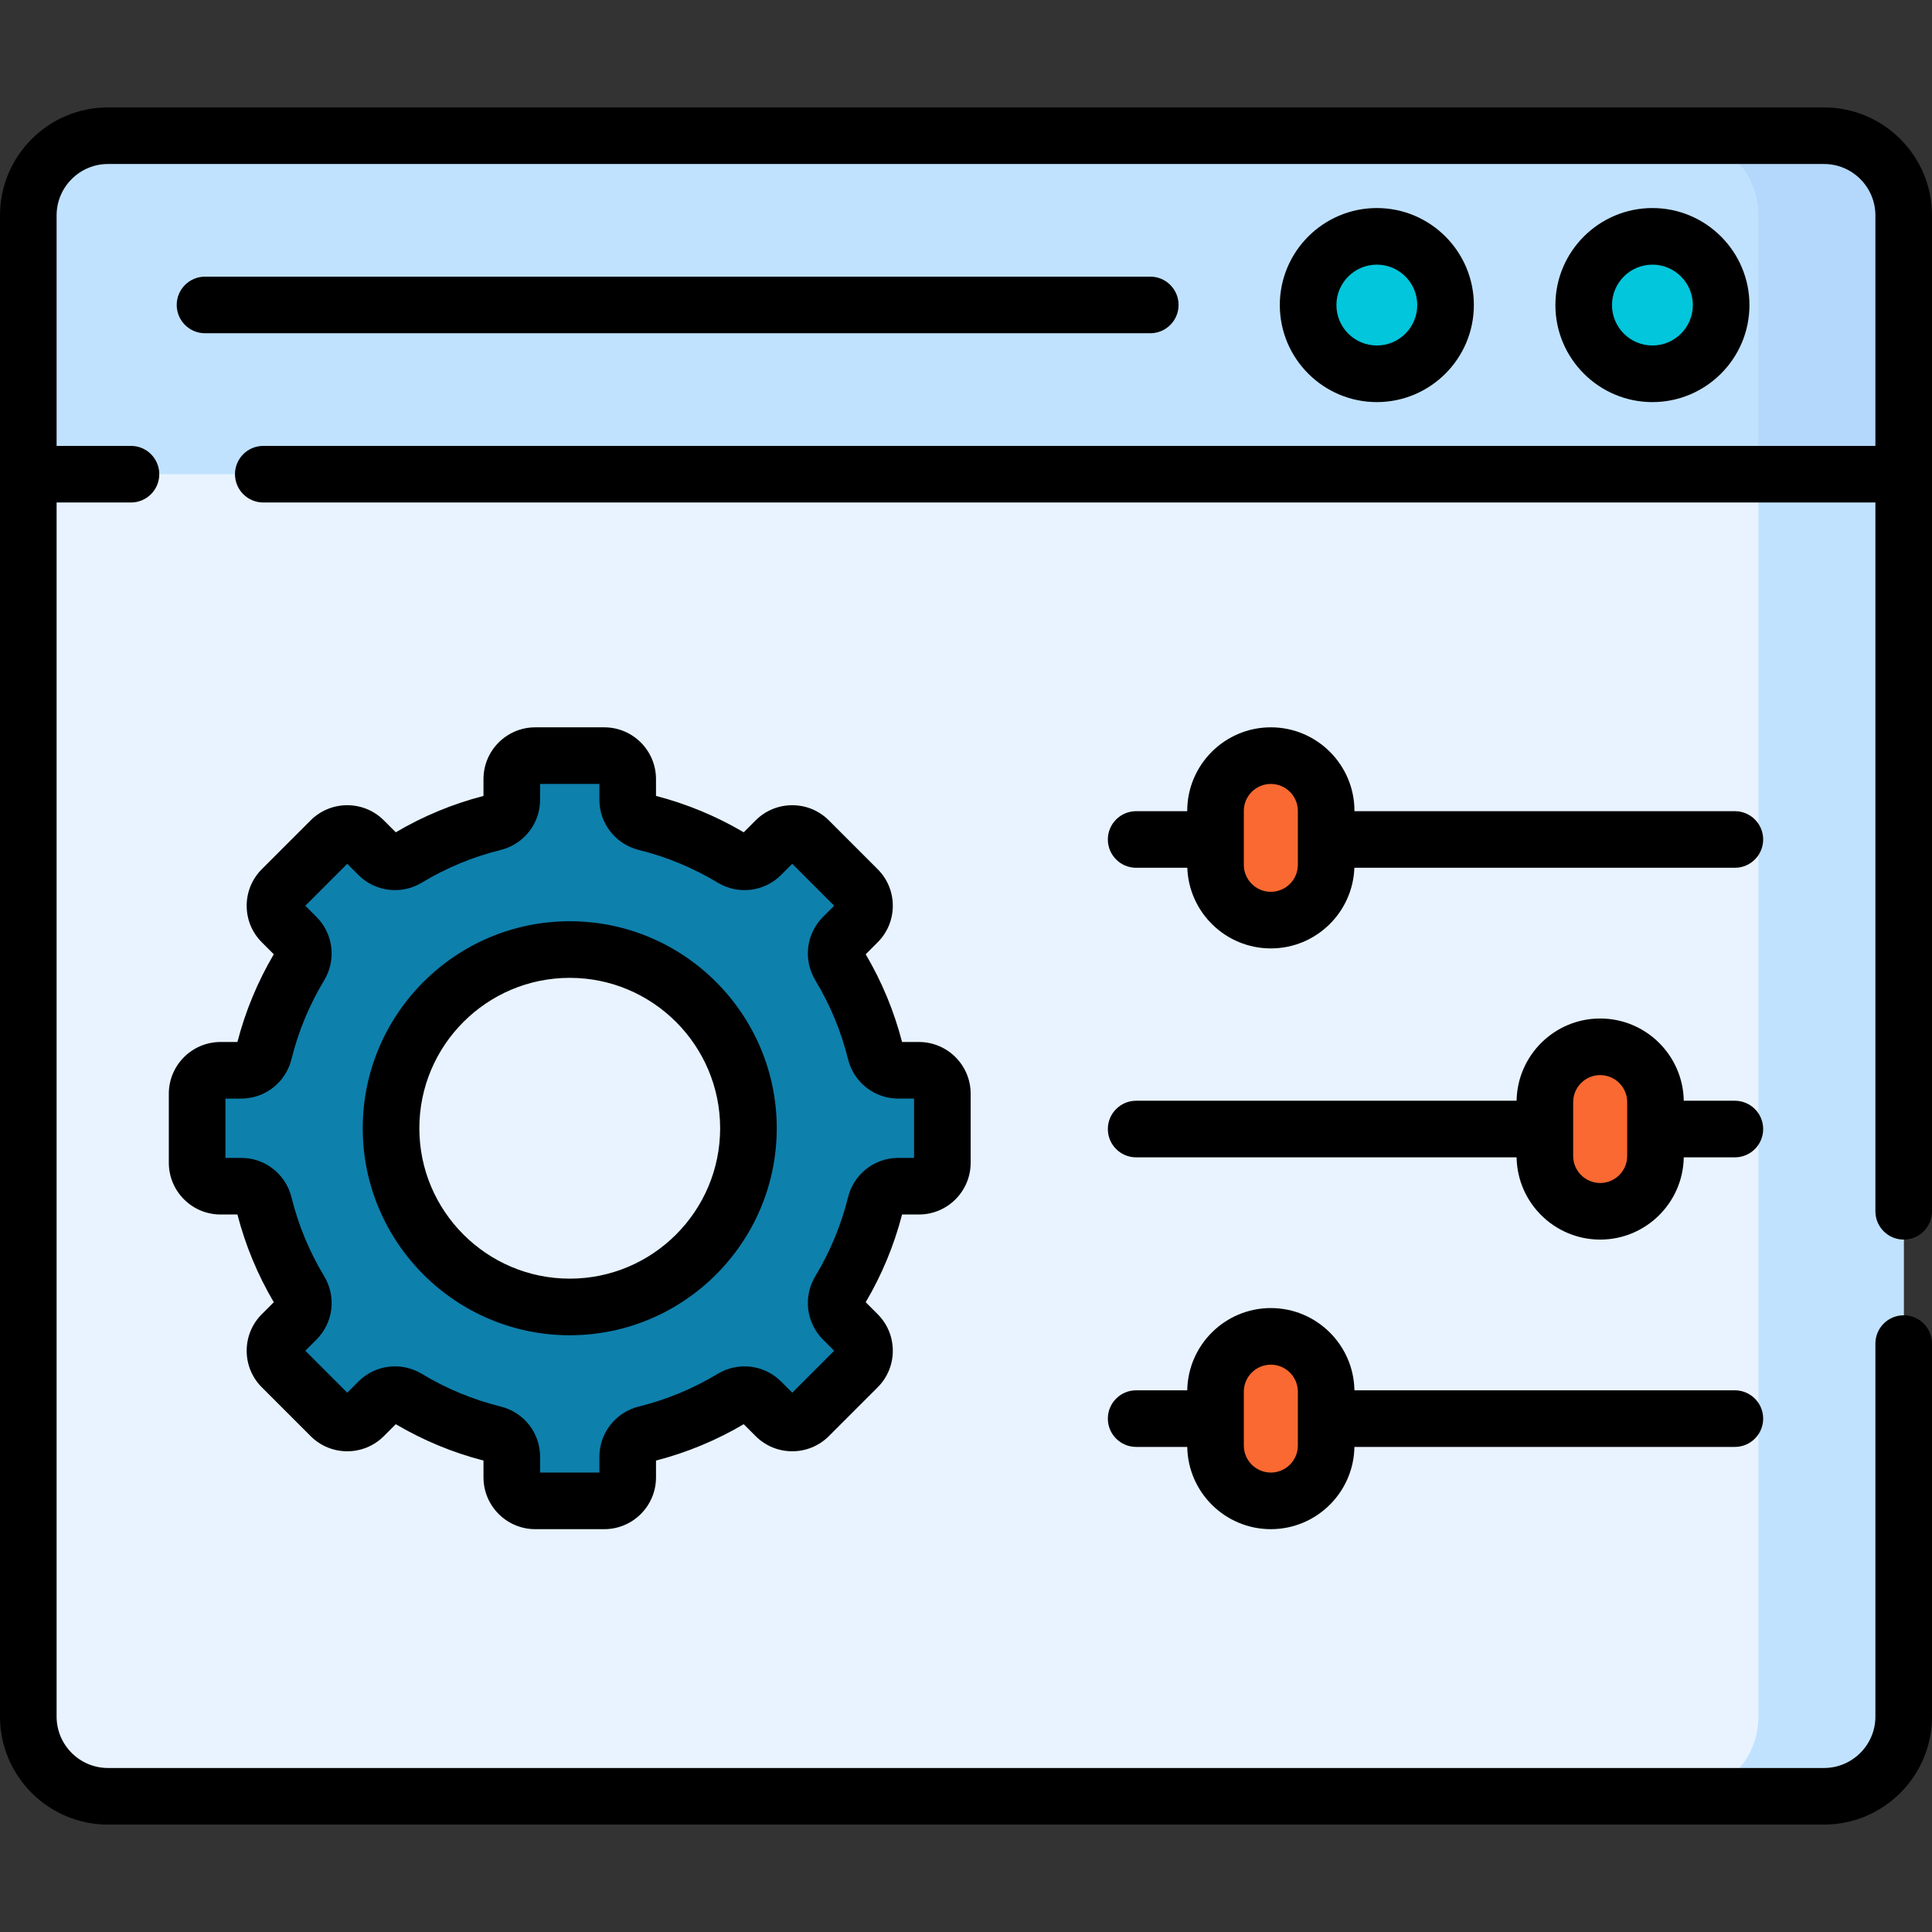
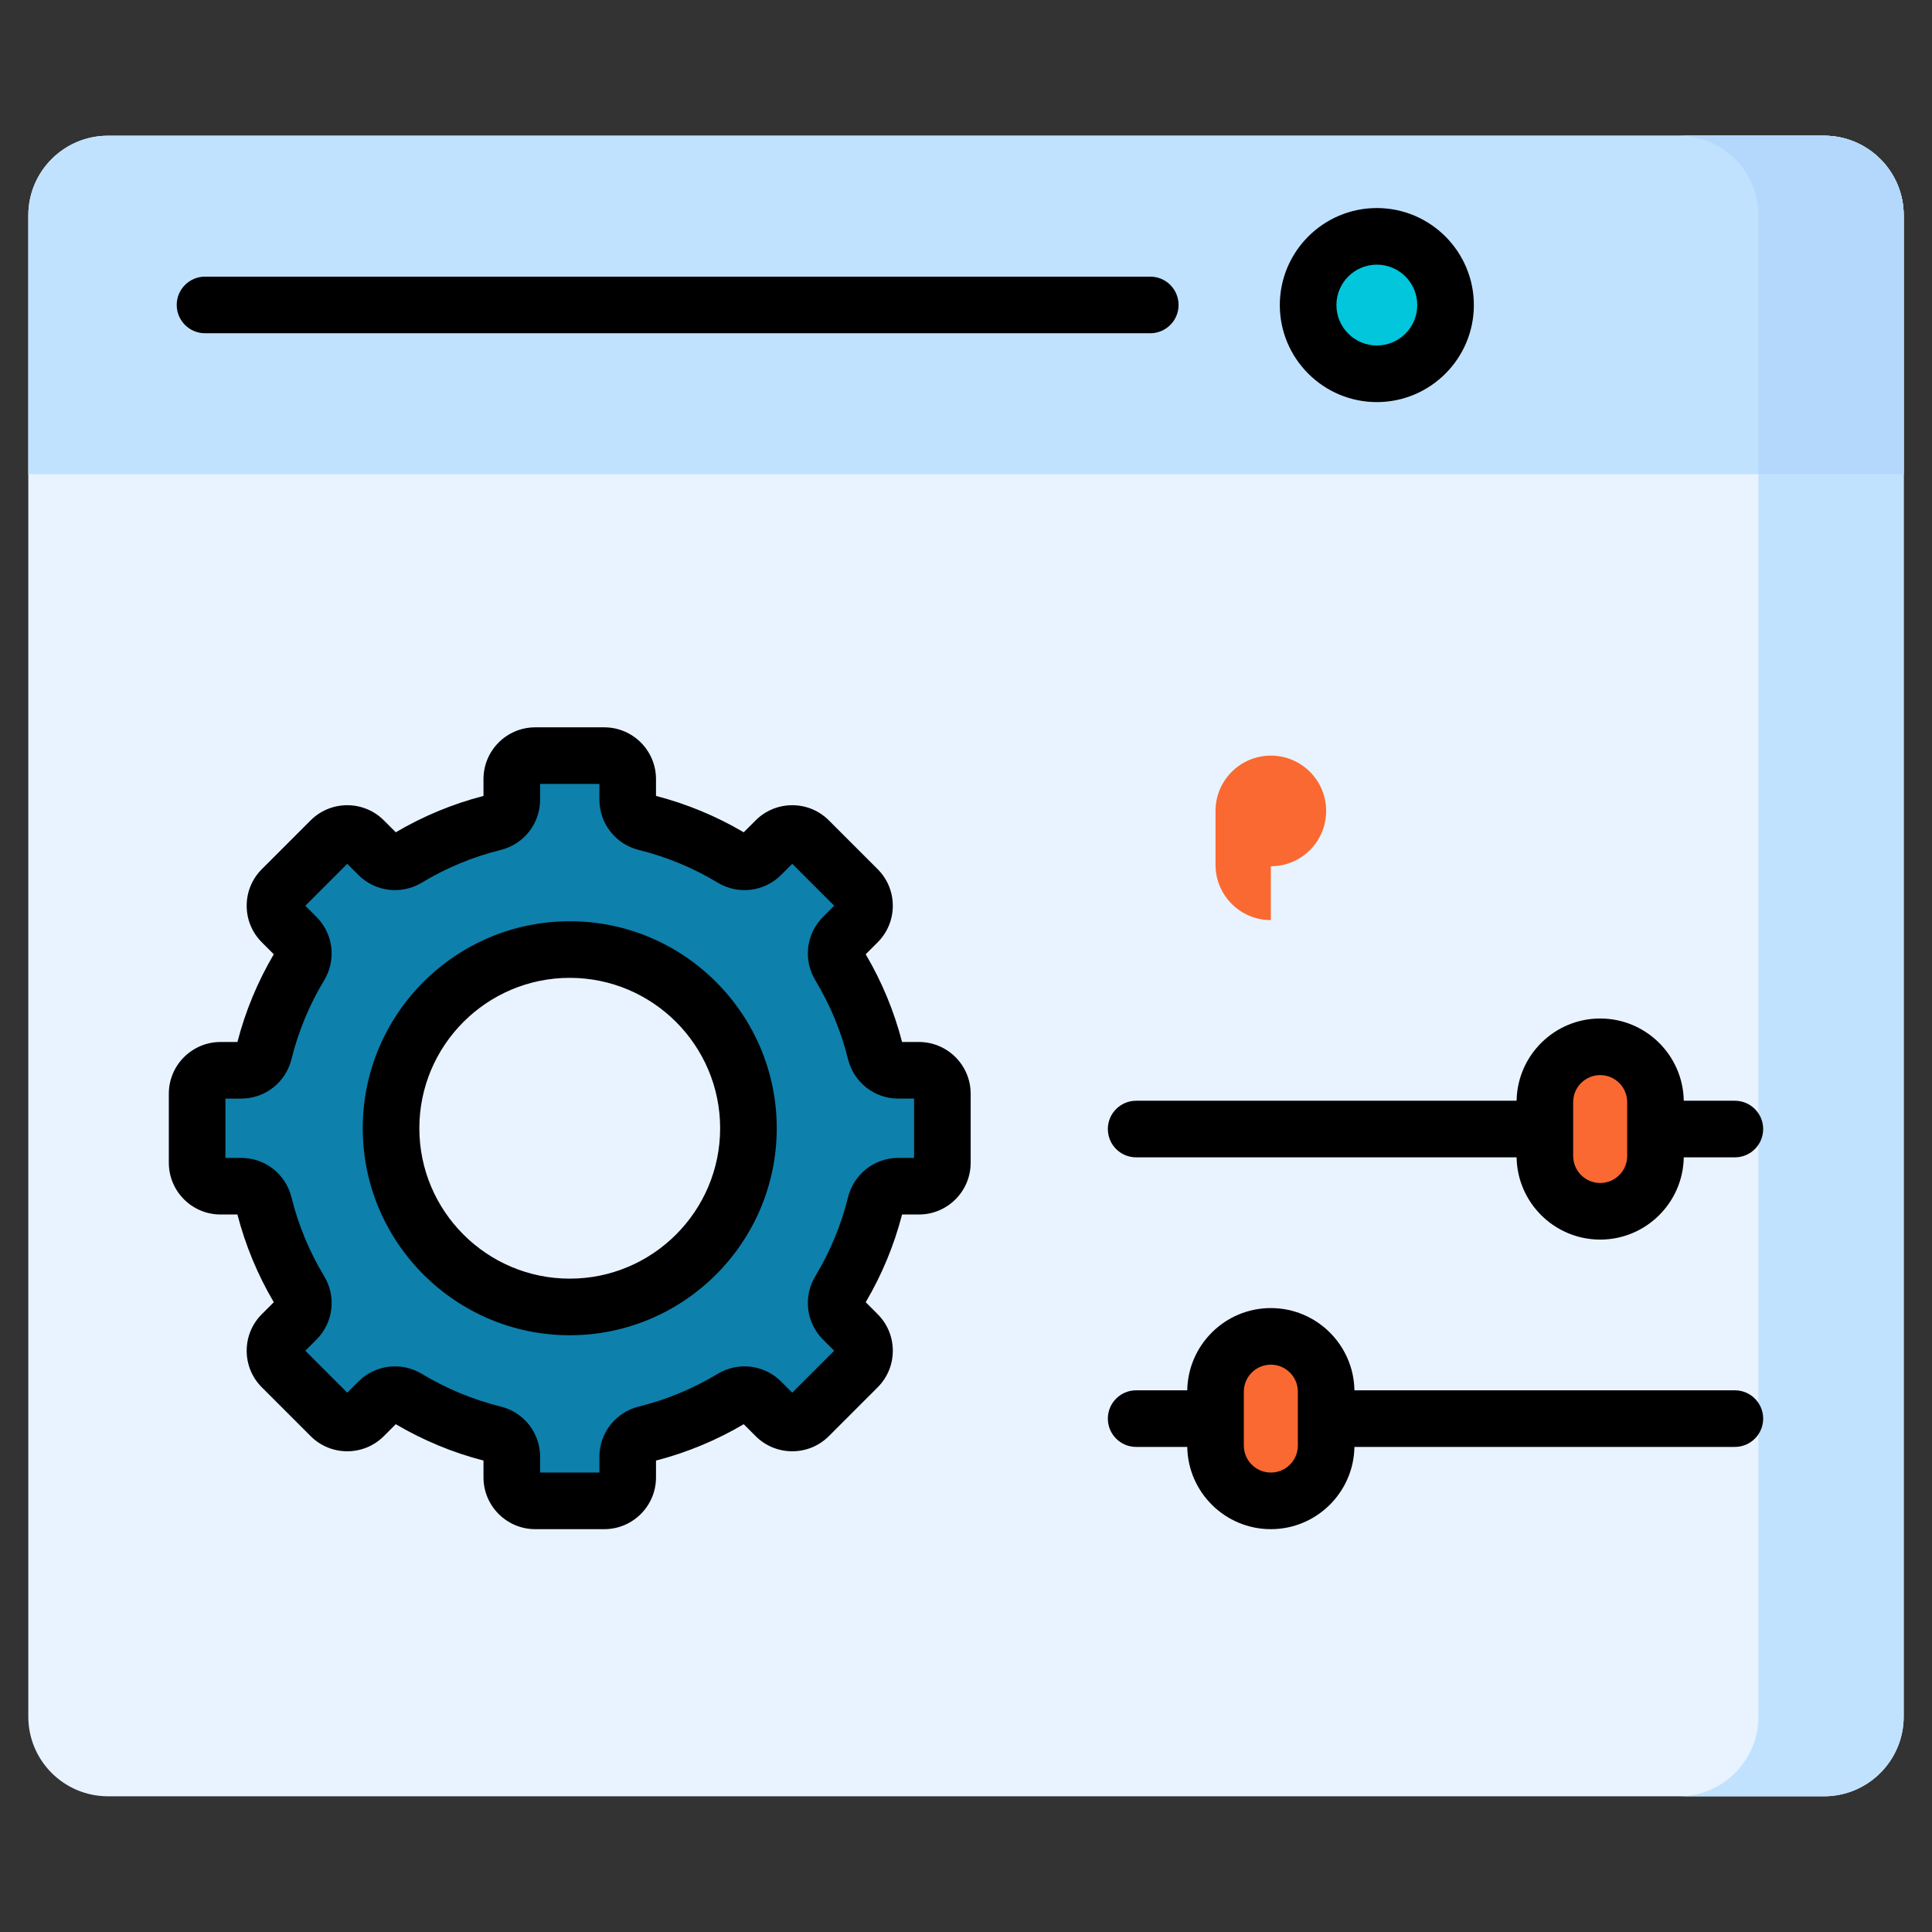
<svg xmlns="http://www.w3.org/2000/svg" id="Capa_1" enable-background="new 0 0 512 512" height="512" viewBox="0 0 512 512" width="512">
  <rect x="0" y="0" width="512" height="512" fill="#333333" stroke="none" />
  <path d="m483.377 476.037h-454.754c-11.666 0-21.123-9.457-21.123-21.123v-397.828c0-11.666 9.457-21.123 21.123-21.123h454.754c11.666 0 21.123 9.457 21.123 21.123v397.828c0 11.666-9.457 21.123-21.123 21.123z" fill="#e8f3ff" />
  <path d="m483.377 35.963h-38.5c11.666 0 21.123 9.457 21.123 21.123v397.828c0 11.666-9.457 21.123-21.123 21.123h38.5c11.666 0 21.123-9.457 21.123-21.123v-397.828c0-11.666-9.457-21.123-21.123-21.123z" fill="#c1e2ff" />
  <path d="m483.377 35.963h-454.754c-11.666 0-21.123 9.457-21.123 21.123v68.581h497v-68.581c0-11.666-9.457-21.123-21.123-21.123z" fill="#c1e2ff" />
  <path d="m466 57.086v68.581h38.5v-68.581c0-11.666-9.457-21.123-21.123-21.123h-38.5c11.666 0 21.123 9.457 21.123 21.123z" fill="#b3d8fb" />
-   <circle cx="437.909" cy="80.847" fill="#02c6db" r="18.213" />
  <circle cx="364.876" cy="80.847" fill="#02c6db" r="18.213" />
  <path d="m243.528 283.638h-5.48c-2.867 0-5.343-1.968-6.032-4.752-2.027-8.195-5.264-15.912-9.512-22.951-1.483-2.458-1.13-5.604.901-7.634l3.879-3.879c2.425-2.425 2.425-6.356 0-8.78l-12.94-12.94c-2.425-2.425-6.356-2.425-8.78 0l-3.879 3.879c-2.03 2.03-5.176 2.384-7.634.901-7.039-4.248-14.757-7.485-22.951-9.512-2.783-.689-4.752-3.165-4.752-6.032v-5.479c0-3.429-2.78-6.209-6.209-6.209h-18.3c-3.429 0-6.209 2.78-6.209 6.209v5.479c0 2.867-1.968 5.343-4.752 6.032-8.195 2.027-15.912 5.264-22.951 9.512-2.458 1.483-5.604 1.129-7.634-.901l-3.879-3.879c-2.425-2.425-6.356-2.425-8.78 0l-12.94 12.94c-2.425 2.425-2.425 6.356 0 8.78l3.879 3.879c2.03 2.03 2.384 5.176.901 7.634-4.248 7.04-7.485 14.757-9.512 22.951-.688 2.783-3.164 4.752-6.032 4.752h-5.48c-3.429 0-6.209 2.78-6.209 6.209v18.3c0 3.429 2.78 6.209 6.209 6.209h5.479c2.867 0 5.343 1.968 6.032 4.751 2.027 8.195 5.264 15.912 9.512 22.951 1.483 2.458 1.13 5.604-.901 7.634l-3.879 3.879c-2.425 2.425-2.425 6.356 0 8.78l12.94 12.94c2.425 2.425 6.356 2.425 8.78 0l3.879-3.879c2.03-2.03 5.176-2.384 7.634-.901 7.039 4.248 14.756 7.485 22.951 9.512 2.783.689 4.752 3.164 4.752 6.032v5.479c0 3.429 2.78 6.209 6.209 6.209h18.3c3.429 0 6.209-2.78 6.209-6.209v-5.479c0-2.867 1.968-5.343 4.752-6.032 8.195-2.027 15.912-5.264 22.951-9.512 2.458-1.483 5.604-1.13 7.634.901l3.879 3.879c2.425 2.425 6.356 2.425 8.78 0l12.94-12.94c2.425-2.425 2.425-6.356 0-8.78l-3.879-3.879c-2.03-2.03-2.384-5.176-.901-7.634 4.248-7.039 7.485-14.756 9.512-22.951.688-2.783 3.165-4.751 6.032-4.751h5.48c3.429 0 6.209-2.78 6.209-6.209v-18.3c0-3.43-2.78-6.209-6.208-6.209zm-92.539 62.716c-26.155 0-47.358-21.203-47.358-47.358s21.203-47.358 47.358-47.358 47.358 21.203 47.358 47.358-21.204 47.358-47.358 47.358z" fill="#0e80ac" />
  <g fill="#fa6931">
-     <path d="m336.786 243.84c-8.096 0-14.66-6.563-14.66-14.66v-14.273c0-8.096 6.563-14.659 14.659-14.659 8.096 0 14.659 6.563 14.659 14.659v14.273c.001 8.097-6.562 14.66-14.658 14.66z" />
+     <path d="m336.786 243.84c-8.096 0-14.66-6.563-14.66-14.66v-14.273c0-8.096 6.563-14.659 14.659-14.659 8.096 0 14.659 6.563 14.659 14.659c.001 8.097-6.562 14.66-14.658 14.66z" />
    <path d="m424.065 321.005c-8.096 0-14.66-6.563-14.66-14.659v-14.273c0-8.096 6.563-14.659 14.659-14.659 8.096 0 14.66 6.563 14.66 14.659v14.273c0 8.096-6.563 14.659-14.659 14.659z" />
    <path d="m336.786 397.744c-8.096 0-14.66-6.563-14.66-14.66v-14.273c0-8.096 6.563-14.659 14.659-14.659 8.096 0 14.659 6.563 14.659 14.659v14.273c.001 8.097-6.562 14.66-14.658 14.66z" />
  </g>
  <path d="m54.333 88.314h250.501c4.143 0 7.5-3.358 7.5-7.5s-3.357-7.5-7.5-7.5h-250.501c-4.143 0-7.5 3.358-7.5 7.5s3.357 7.5 7.5 7.5z" />
-   <path d="m504.5 328.505c4.143 0 7.5-3.358 7.5-7.5v-263.919c0-15.783-12.84-28.623-28.623-28.623h-454.754c-15.783 0-28.623 12.84-28.623 28.623v397.828c0 15.783 12.84 28.623 28.623 28.623h454.754c15.783 0 28.623-12.84 28.623-28.623v-98.847c0-4.142-3.357-7.5-7.5-7.5s-7.5 3.358-7.5 7.5v98.847c0 7.512-6.111 13.623-13.623 13.623h-454.754c-7.512 0-13.623-6.111-13.623-13.623v-321.747h19.71c4.143 0 7.5-3.358 7.5-7.5s-3.357-7.5-7.5-7.5h-19.71v-61.081c0-7.512 6.111-13.623 13.623-13.623h454.754c7.512 0 13.623 6.111 13.623 13.623v61.081h-427.228c-4.143 0-7.5 3.358-7.5 7.5s3.357 7.5 7.5 7.5h427.228v187.838c0 4.142 3.357 7.5 7.5 7.5z" />
-   <path d="m463.622 80.847c0-14.178-11.535-25.713-25.713-25.713s-25.713 11.535-25.713 25.713 11.535 25.713 25.713 25.713 25.713-11.535 25.713-25.713zm-36.426 0c0-5.907 4.806-10.713 10.713-10.713s10.713 4.806 10.713 10.713-4.806 10.713-10.713 10.713-10.713-4.806-10.713-10.713z" />
  <path d="m390.589 80.847c0-14.178-11.535-25.713-25.713-25.713s-25.713 11.535-25.713 25.713 11.535 25.713 25.713 25.713 25.713-11.535 25.713-25.713zm-36.426 0c0-5.907 4.806-10.713 10.713-10.713s10.713 4.806 10.713 10.713-4.806 10.713-10.713 10.713-10.713-4.806-10.713-10.713z" />
-   <path d="m459.759 214.97h-100.814v-.062c0-12.219-9.941-22.159-22.16-22.159s-22.159 9.94-22.159 22.159v.062h-13.534c-4.143 0-7.5 3.358-7.5 7.5s3.357 7.5 7.5 7.5h13.554c.418 11.854 10.185 21.37 22.139 21.37s21.722-9.516 22.14-21.37h100.833c4.143 0 7.5-3.358 7.5-7.5s-3.357-7.5-7.499-7.5zm-115.814 14.211c0 3.948-3.212 7.159-7.16 7.159-3.947 0-7.159-3.211-7.159-7.159v-14.273c0-3.948 3.212-7.159 7.159-7.159 3.948 0 7.16 3.211 7.16 7.159z" />
  <path d="m459.759 291.709h-13.544c-.196-12.051-10.053-21.796-22.15-21.796s-21.954 9.745-22.15 21.796h-100.823c-4.143 0-7.5 3.358-7.5 7.5s3.357 7.5 7.5 7.5h100.823c.196 12.051 10.053 21.795 22.15 21.795s21.954-9.744 22.15-21.795h13.544c4.143 0 7.5-3.358 7.5-7.5s-3.358-7.5-7.5-7.5zm-28.535 14.637c0 3.948-3.212 7.159-7.159 7.159s-7.159-3.211-7.159-7.159v-14.272c0-3.948 3.212-7.16 7.159-7.16s7.159 3.212 7.159 7.16z" />
  <path d="m459.759 368.448h-100.823c-.196-12.051-10.054-21.796-22.151-21.796s-21.954 9.745-22.15 21.796h-13.543c-4.143 0-7.5 3.358-7.5 7.5s3.357 7.5 7.5 7.5h13.543c.196 12.051 10.053 21.796 22.15 21.796s21.955-9.745 22.151-21.796h100.823c4.143 0 7.5-3.358 7.5-7.5s-3.358-7.5-7.5-7.5zm-115.814 14.636c0 3.948-3.212 7.16-7.16 7.16-3.947 0-7.159-3.212-7.159-7.16v-14.272c0-3.948 3.212-7.16 7.159-7.16 3.948 0 7.16 3.212 7.16 7.16z" />
  <path d="m150.988 244.139c-30.248 0-54.857 24.609-54.857 54.858s24.609 54.857 54.857 54.857 54.857-24.609 54.857-54.857-24.609-54.858-54.857-54.858zm0 94.715c-21.978 0-39.857-17.88-39.857-39.857s17.88-39.858 39.857-39.858 39.857 17.88 39.857 39.858-17.879 39.857-39.857 39.857z" />
  <path d="m243.527 321.855c7.56 0 13.709-6.15 13.709-13.709v-18.3c0-7.559-6.149-13.708-13.709-13.708h-4.47c-2.112-8.159-5.351-15.97-9.637-23.246l3.166-3.167c2.589-2.589 4.015-6.032 4.015-9.693 0-3.662-1.426-7.105-4.015-9.693l-12.939-12.94c-5.344-5.344-14.041-5.345-19.387 0l-3.167 3.166c-7.276-4.287-15.088-7.524-23.246-9.636v-4.471c0-7.559-6.149-13.708-13.709-13.708h-18.3c-7.56 0-13.709 6.149-13.709 13.708v4.47c-8.158 2.112-15.969 5.35-23.247 9.636l-3.165-3.166c-5.344-5.344-14.041-5.346-19.387 0l-12.94 12.939c-2.59 2.589-4.016 6.032-4.016 9.694s1.426 7.104 4.015 9.693l3.166 3.166c-4.286 7.277-7.523 15.088-9.636 23.247h-4.471c-7.559 0-13.708 6.149-13.708 13.708v18.3c0 7.559 6.149 13.709 13.708 13.709h4.471c2.11 8.155 5.349 15.967 9.636 23.247l-3.165 3.166c-2.59 2.589-4.016 6.032-4.016 9.694s1.426 7.104 4.016 9.693l12.939 12.94c5.346 5.345 14.043 5.345 19.387 0l3.166-3.166c7.277 4.286 15.089 7.524 23.247 9.636v4.47c0 7.559 6.149 13.709 13.709 13.709h18.3c7.56 0 13.709-6.15 13.709-13.709v-4.47c8.159-2.112 15.97-5.35 23.246-9.636l3.166 3.166c5.347 5.346 14.043 5.344 19.388 0l12.939-12.94c2.589-2.589 4.015-6.032 4.015-9.693 0-3.662-1.426-7.105-4.015-9.693l-3.166-3.167c4.286-7.276 7.524-15.087 9.637-23.246zm-18.791-4.55c-1.819 7.352-4.73 14.376-8.653 20.878-3.278 5.432-2.448 12.345 2.019 16.812l2.965 2.966-11.113 11.114-2.965-2.965c-4.467-4.467-11.38-5.297-16.813-2.02-6.501 3.923-13.525 6.834-20.877 8.653-6.153 1.522-10.45 6.997-10.45 13.313v4.188h-15.719v-4.188c0-6.316-4.298-11.79-10.451-13.312-7.351-1.819-14.375-4.73-20.877-8.653-5.433-3.278-12.347-2.449-16.812 2.019l-2.966 2.966-11.114-11.115 2.966-2.966c4.467-4.467 5.296-11.38 2.019-16.812-3.925-6.505-6.836-13.529-8.653-20.878-1.521-6.153-6.996-10.45-13.313-10.45h-4.188v-15.718h4.188c6.316 0 11.791-4.297 13.313-10.45 1.818-7.351 4.73-14.376 8.653-20.878 3.277-5.432 2.447-12.346-2.019-16.812l-2.966-2.966 11.114-11.114 2.965 2.965c4.467 4.466 11.381 5.299 16.813 2.019 6.502-3.923 13.526-6.835 20.877-8.653 6.153-1.522 10.451-6.997 10.451-13.313v-4.188h15.718v4.188c0 6.316 4.297 11.791 10.45 13.313 7.352 1.818 14.376 4.729 20.878 8.653 5.432 3.278 12.346 2.447 16.812-2.019l2.966-2.966 11.113 11.114-2.965 2.966c-4.466 4.467-5.297 11.38-2.019 16.813 3.923 6.501 6.834 13.525 8.653 20.877 1.521 6.153 6.996 10.451 13.312 10.451h4.188v15.718h-4.188c-6.316 0-11.79 4.298-13.312 10.45z" />
</svg>